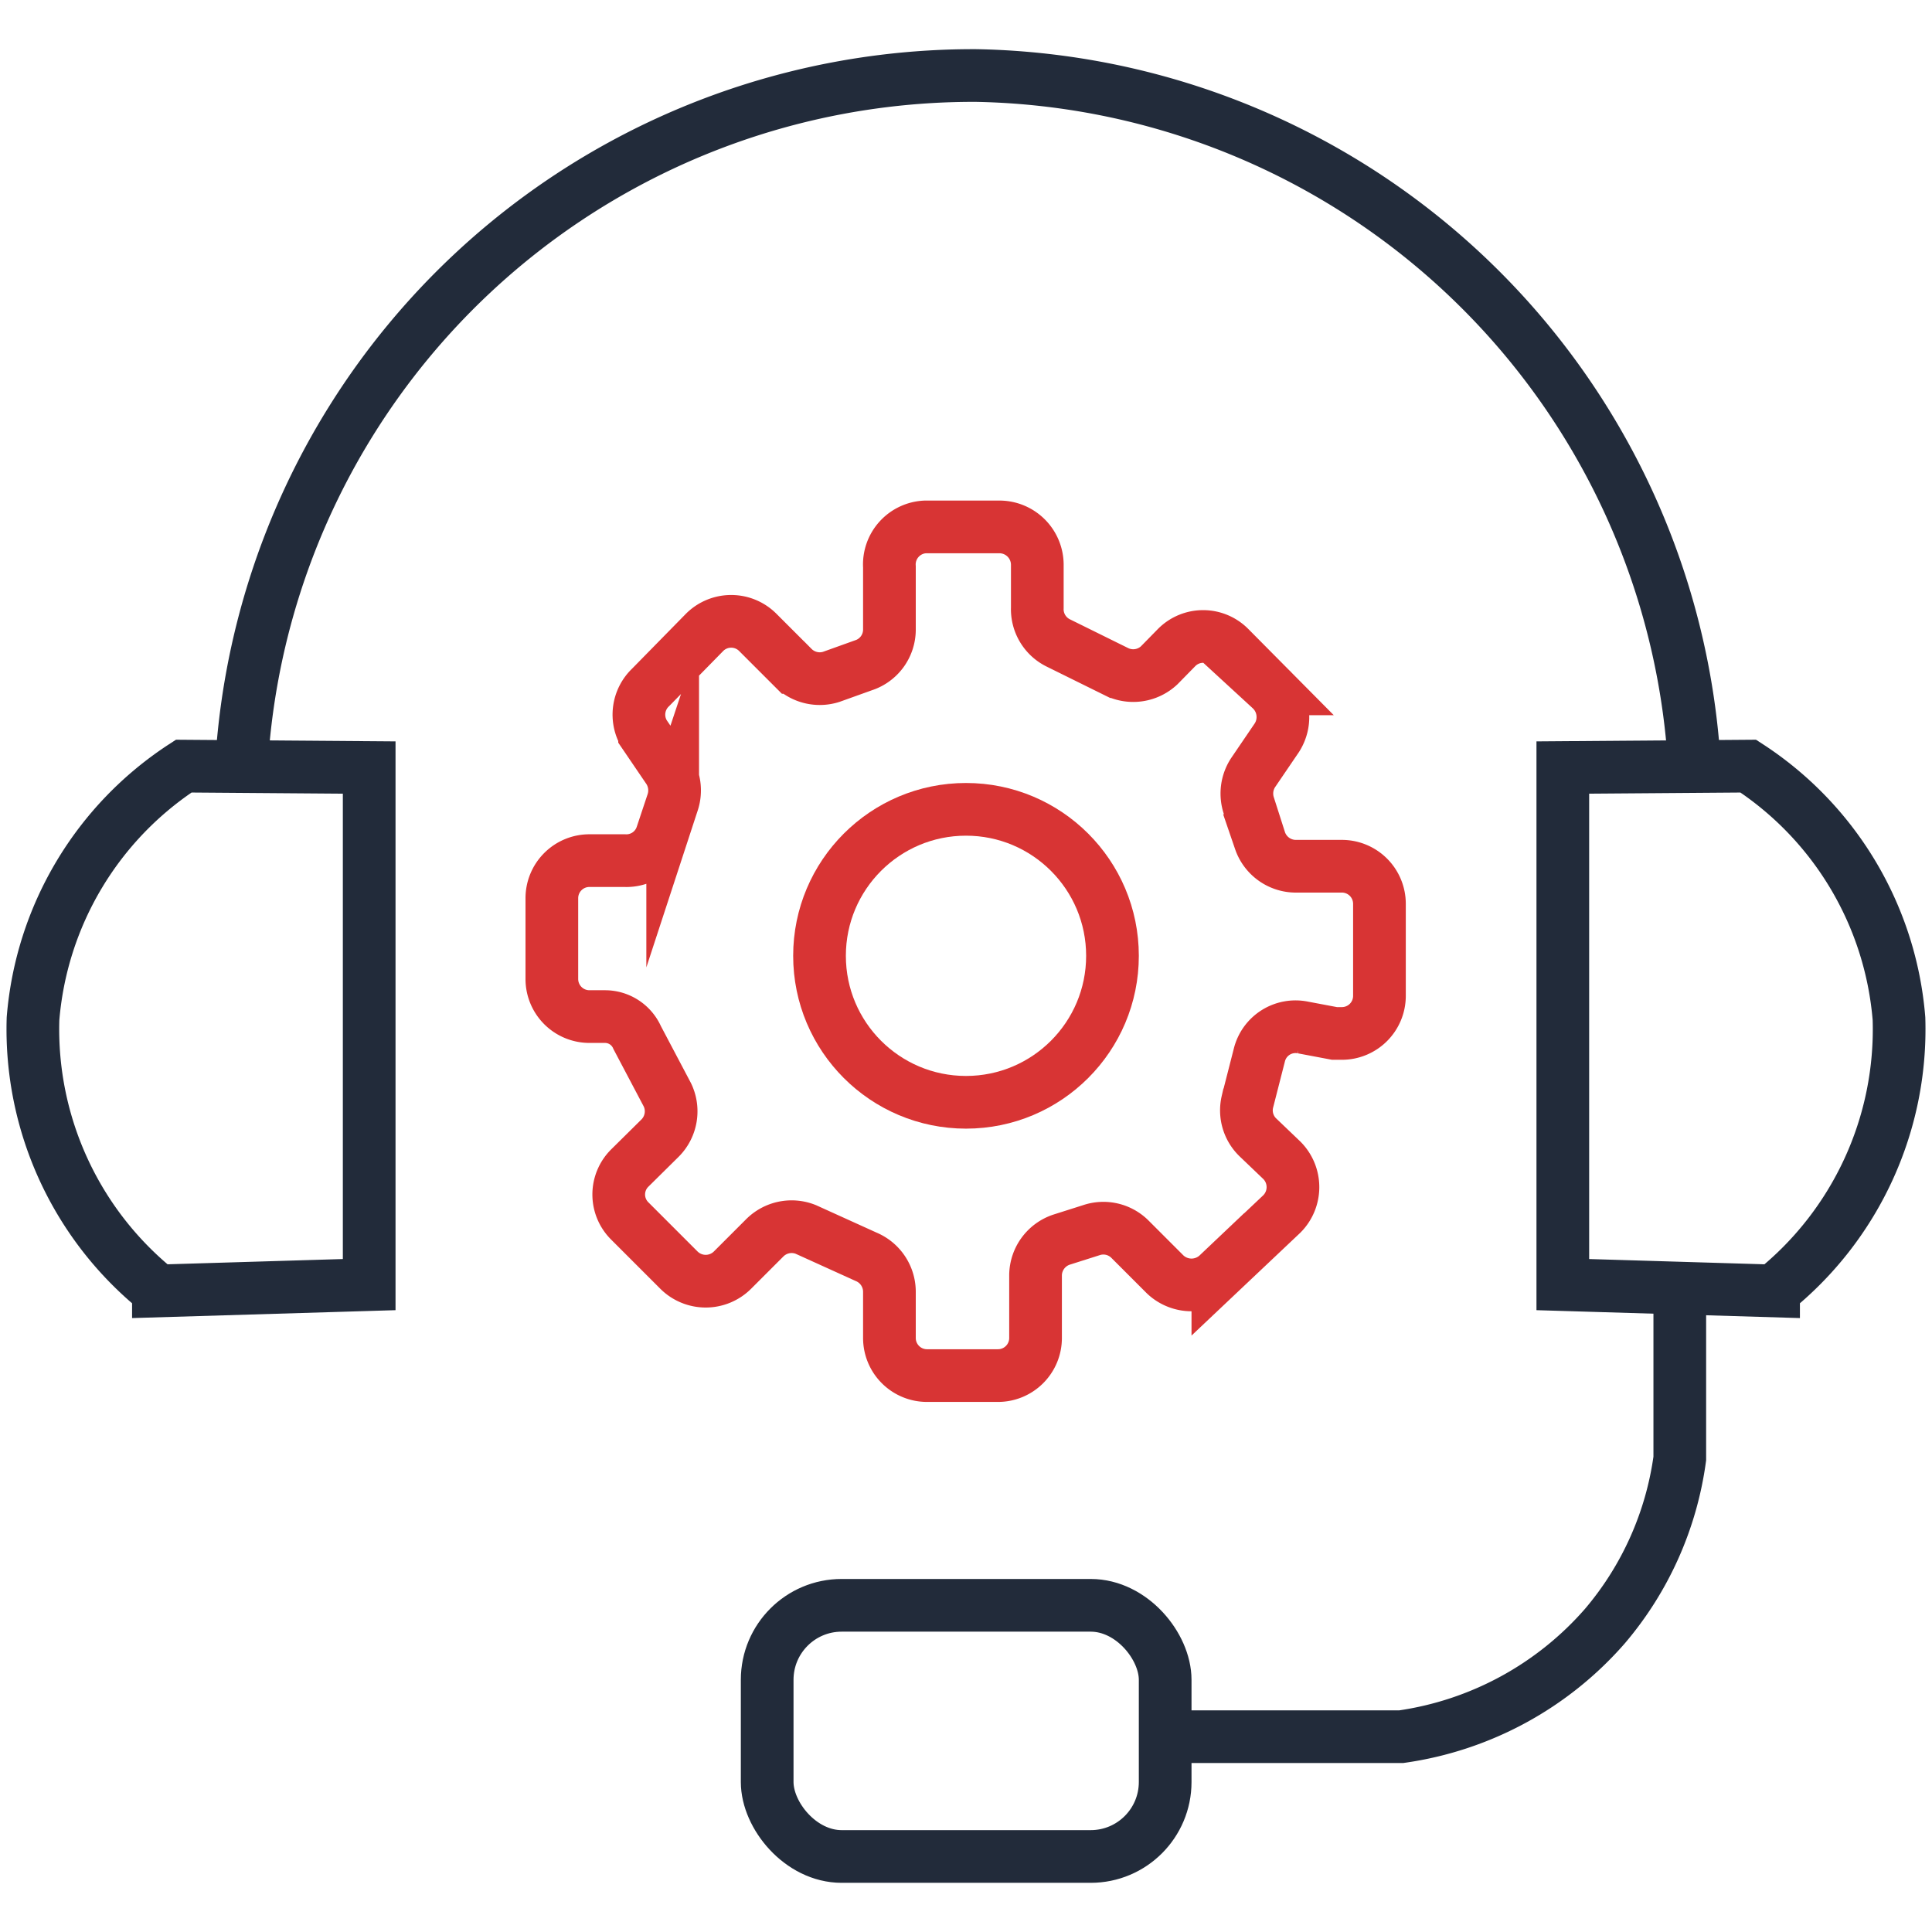
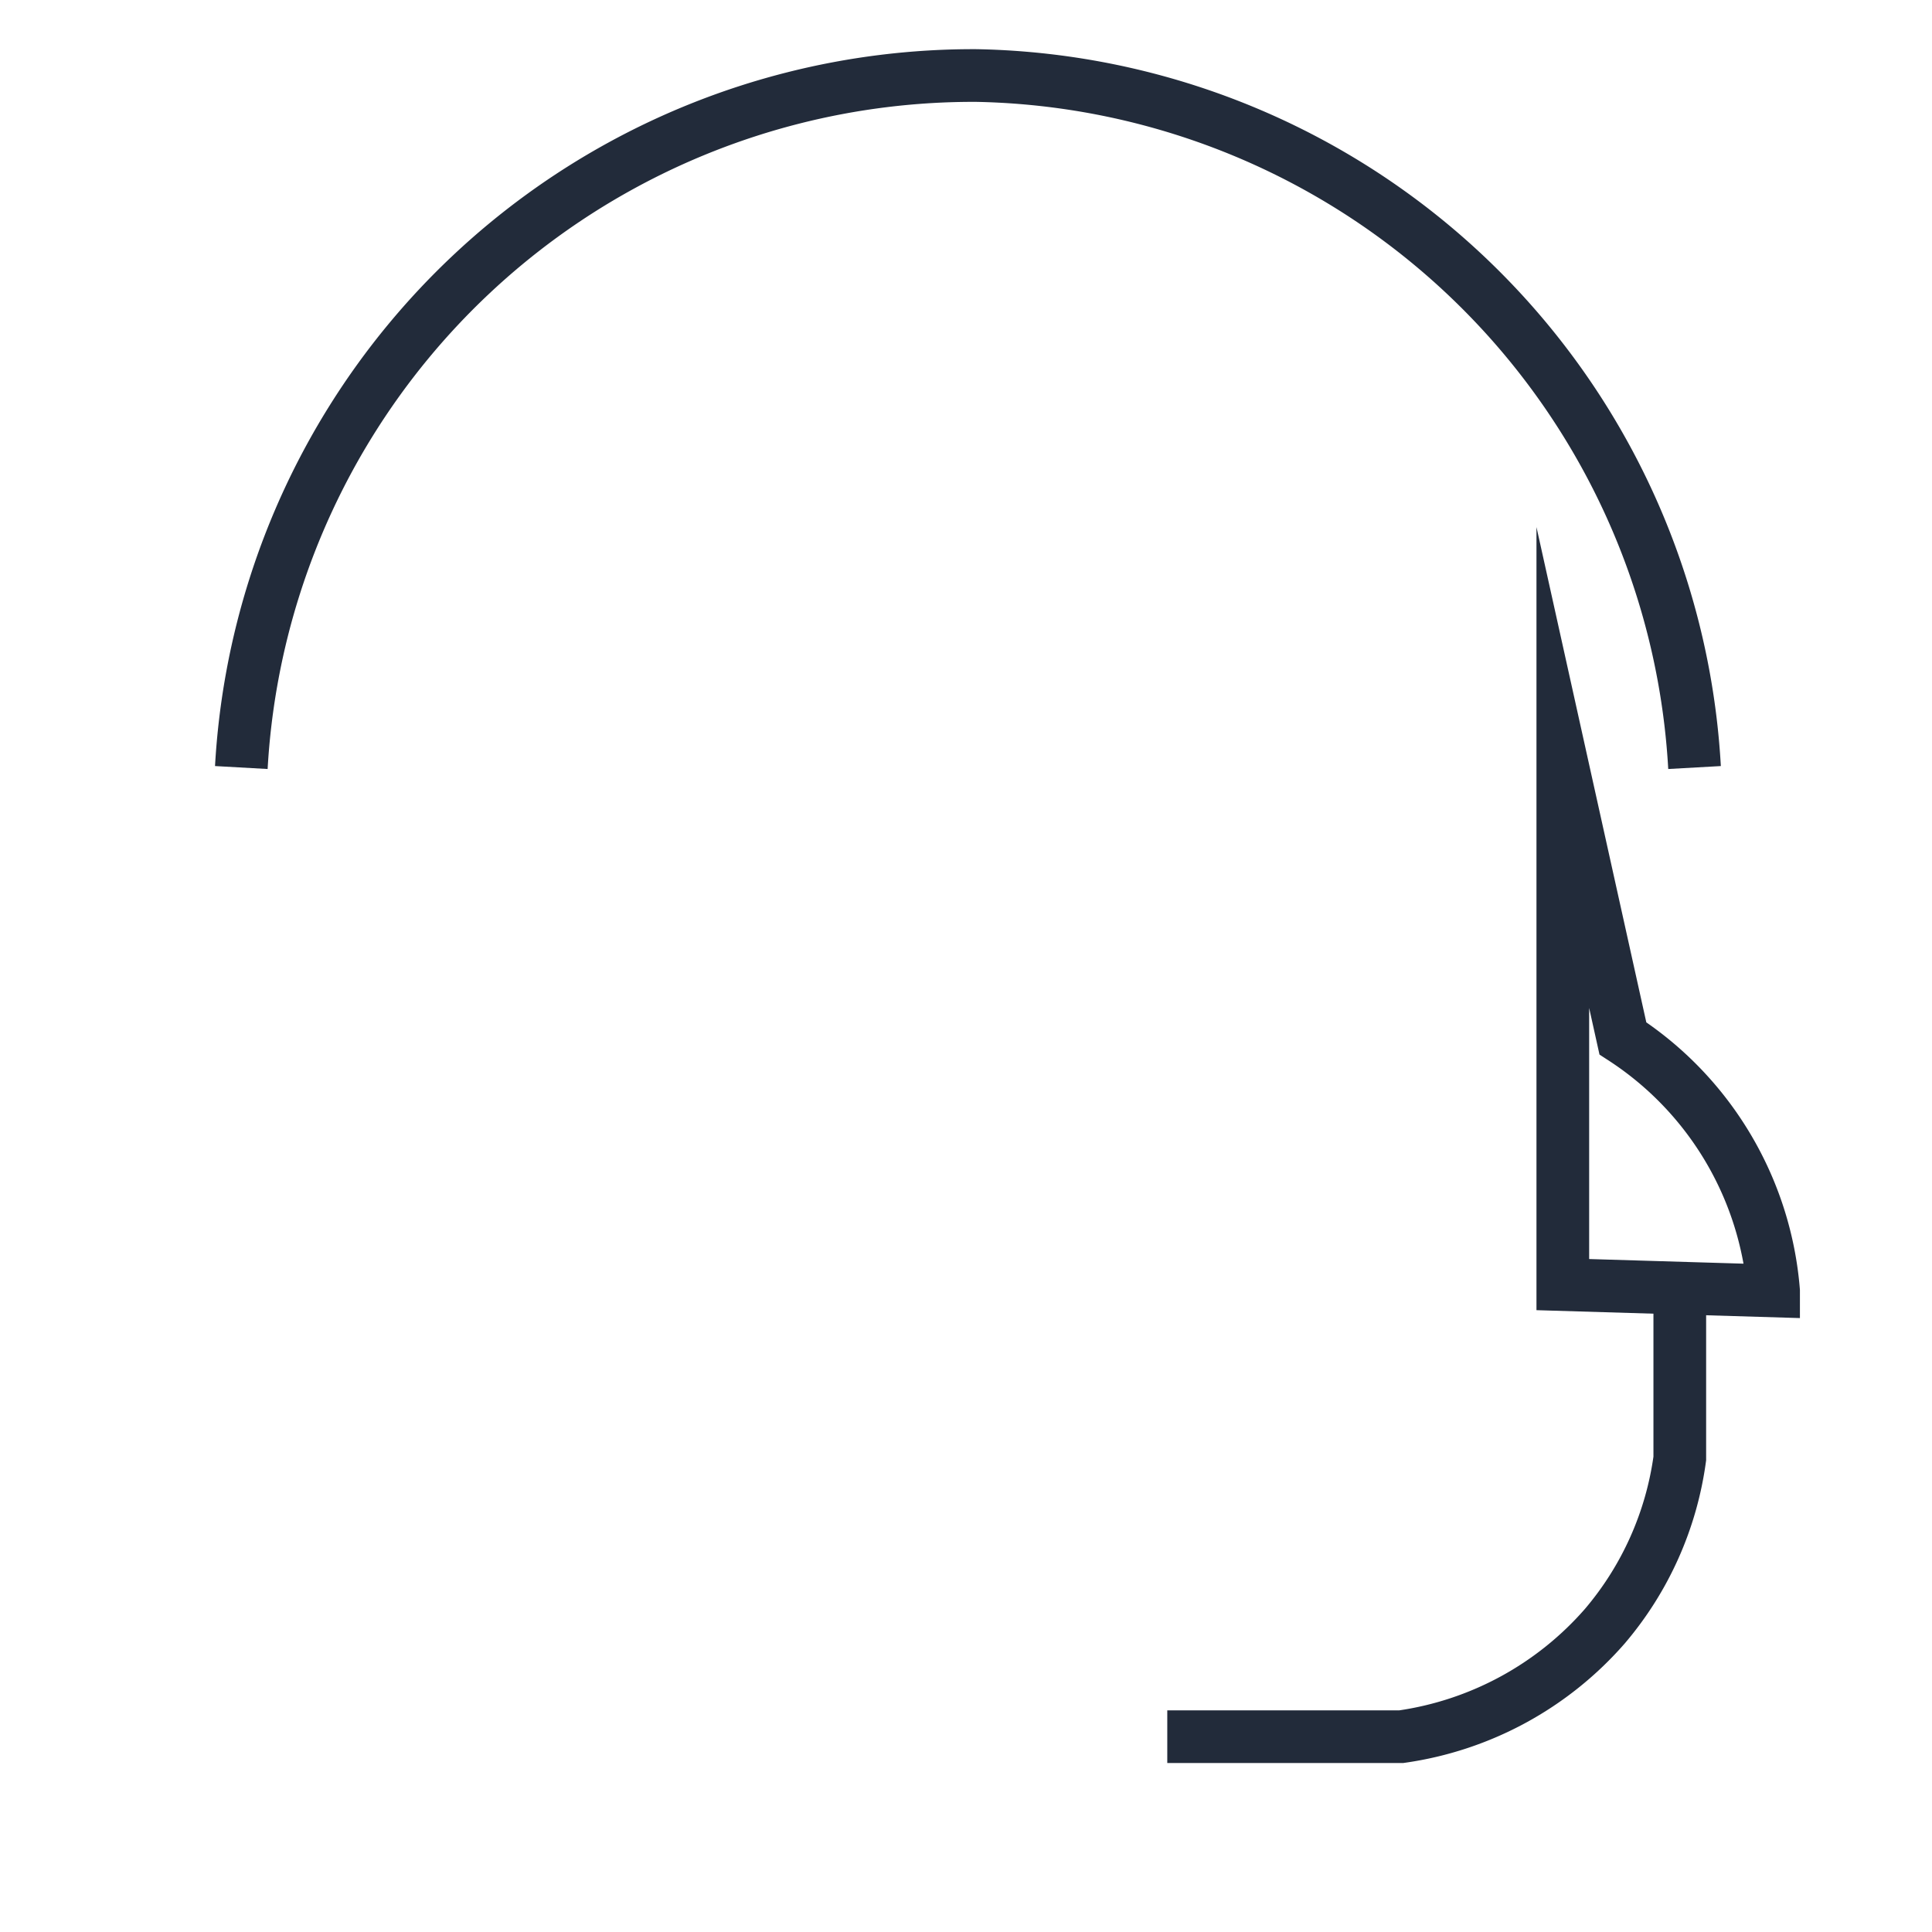
<svg xmlns="http://www.w3.org/2000/svg" id="Layer_1" data-name="Layer 1" width="55" height="55" viewBox="0 0 55 55">
  <defs>
    <style>
      .cls-1, .cls-2 {
        fill: none;
        stroke-miterlimit: 10;
        stroke-width: 1.5px;
      }

      .cls-1 {
        stroke: #222b3a;
      }

      .cls-2 {
        stroke: #d83434;
      }
    </style>
  </defs>
  <path class="cls-1" d="M6.87,21.85A20.87,20.87,0,0,1,27.8,2.15a20.87,20.87,0,0,1,20.44,19.7" />
-   <path class="cls-1" d="M10.51,21.85V36.57l-6,.18A9.55,9.55,0,0,1,.94,29a9.49,9.49,0,0,1,4.29-7.19Z" />
-   <path class="cls-1" d="M44.49,21.85V36.57l6,.18A9.55,9.55,0,0,0,54.06,29a9.49,9.49,0,0,0-4.29-7.19Z" />
+   <path class="cls-1" d="M44.49,21.85V36.57l6,.18a9.49,9.49,0,0,0-4.29-7.19Z" />
  <path class="cls-1" d="M47.82,36.75v4.77a9.3,9.3,0,0,1-2.13,4.77,9.46,9.46,0,0,1-5.8,3.15H33.23" />
-   <path class="cls-2" d="M18.52,19.57,20.06,18a1.07,1.07,0,0,1,1.51,0h0l1,1a1.08,1.08,0,0,0,1.09.27l.92-.33a1.07,1.07,0,0,0,.74-1v-1.8A1.07,1.07,0,0,1,26.35,15h2.1a1.08,1.08,0,0,1,1.08,1.08v1.22a1.07,1.07,0,0,0,.59,1l1.66.82A1.08,1.08,0,0,0,33,18.94l.5-.51a1.06,1.06,0,0,1,1.5,0l0,0,1.17,1.18A1.09,1.09,0,0,1,36.35,21l-.68,1a1.09,1.09,0,0,0-.12.93l.32,1a1.08,1.08,0,0,0,1,.73h1.32a1.07,1.07,0,0,1,1.08,1.07v2.62a1.07,1.07,0,0,1-1.07,1.07l-.21,0-.9-.17a1.06,1.06,0,0,0-1.24.79l-.34,1.33a1.07,1.07,0,0,0,.29,1l.69.66a1.08,1.08,0,0,1,0,1.53l0,0-1.82,1.72a1.09,1.09,0,0,1-1.5,0l-1-1a1.07,1.07,0,0,0-1.1-.26l-.85.27a1.08,1.08,0,0,0-.74,1v1.8a1.07,1.07,0,0,1-1.07,1.07H26.39a1.07,1.07,0,0,1-1.07-1.07V36.78a1.08,1.08,0,0,0-.66-1L22.94,35a1.08,1.08,0,0,0-1.17.24l-.92.92a1.08,1.08,0,0,1-1.52,0h0l-1.4-1.4a1.06,1.06,0,0,1,0-1.51h0l.86-.85A1.08,1.08,0,0,0,19,31.17l-.86-1.63a1,1,0,0,0-.92-.6h-.44a1.07,1.07,0,0,1-1.07-1.07v-2.3a1.07,1.07,0,0,1,1.07-1.07h1a1.06,1.06,0,0,0,1.06-.73l.31-.93a1.09,1.09,0,0,0-.12-.93l-.68-1A1.07,1.07,0,0,1,18.52,19.57Z" />
-   <circle class="cls-2" cx="27.5" cy="27.21" r="4.17" />
-   <rect class="cls-1" x="21.84" y="45.7" width="11.33" height="7.15" rx="2.12" />
</svg>